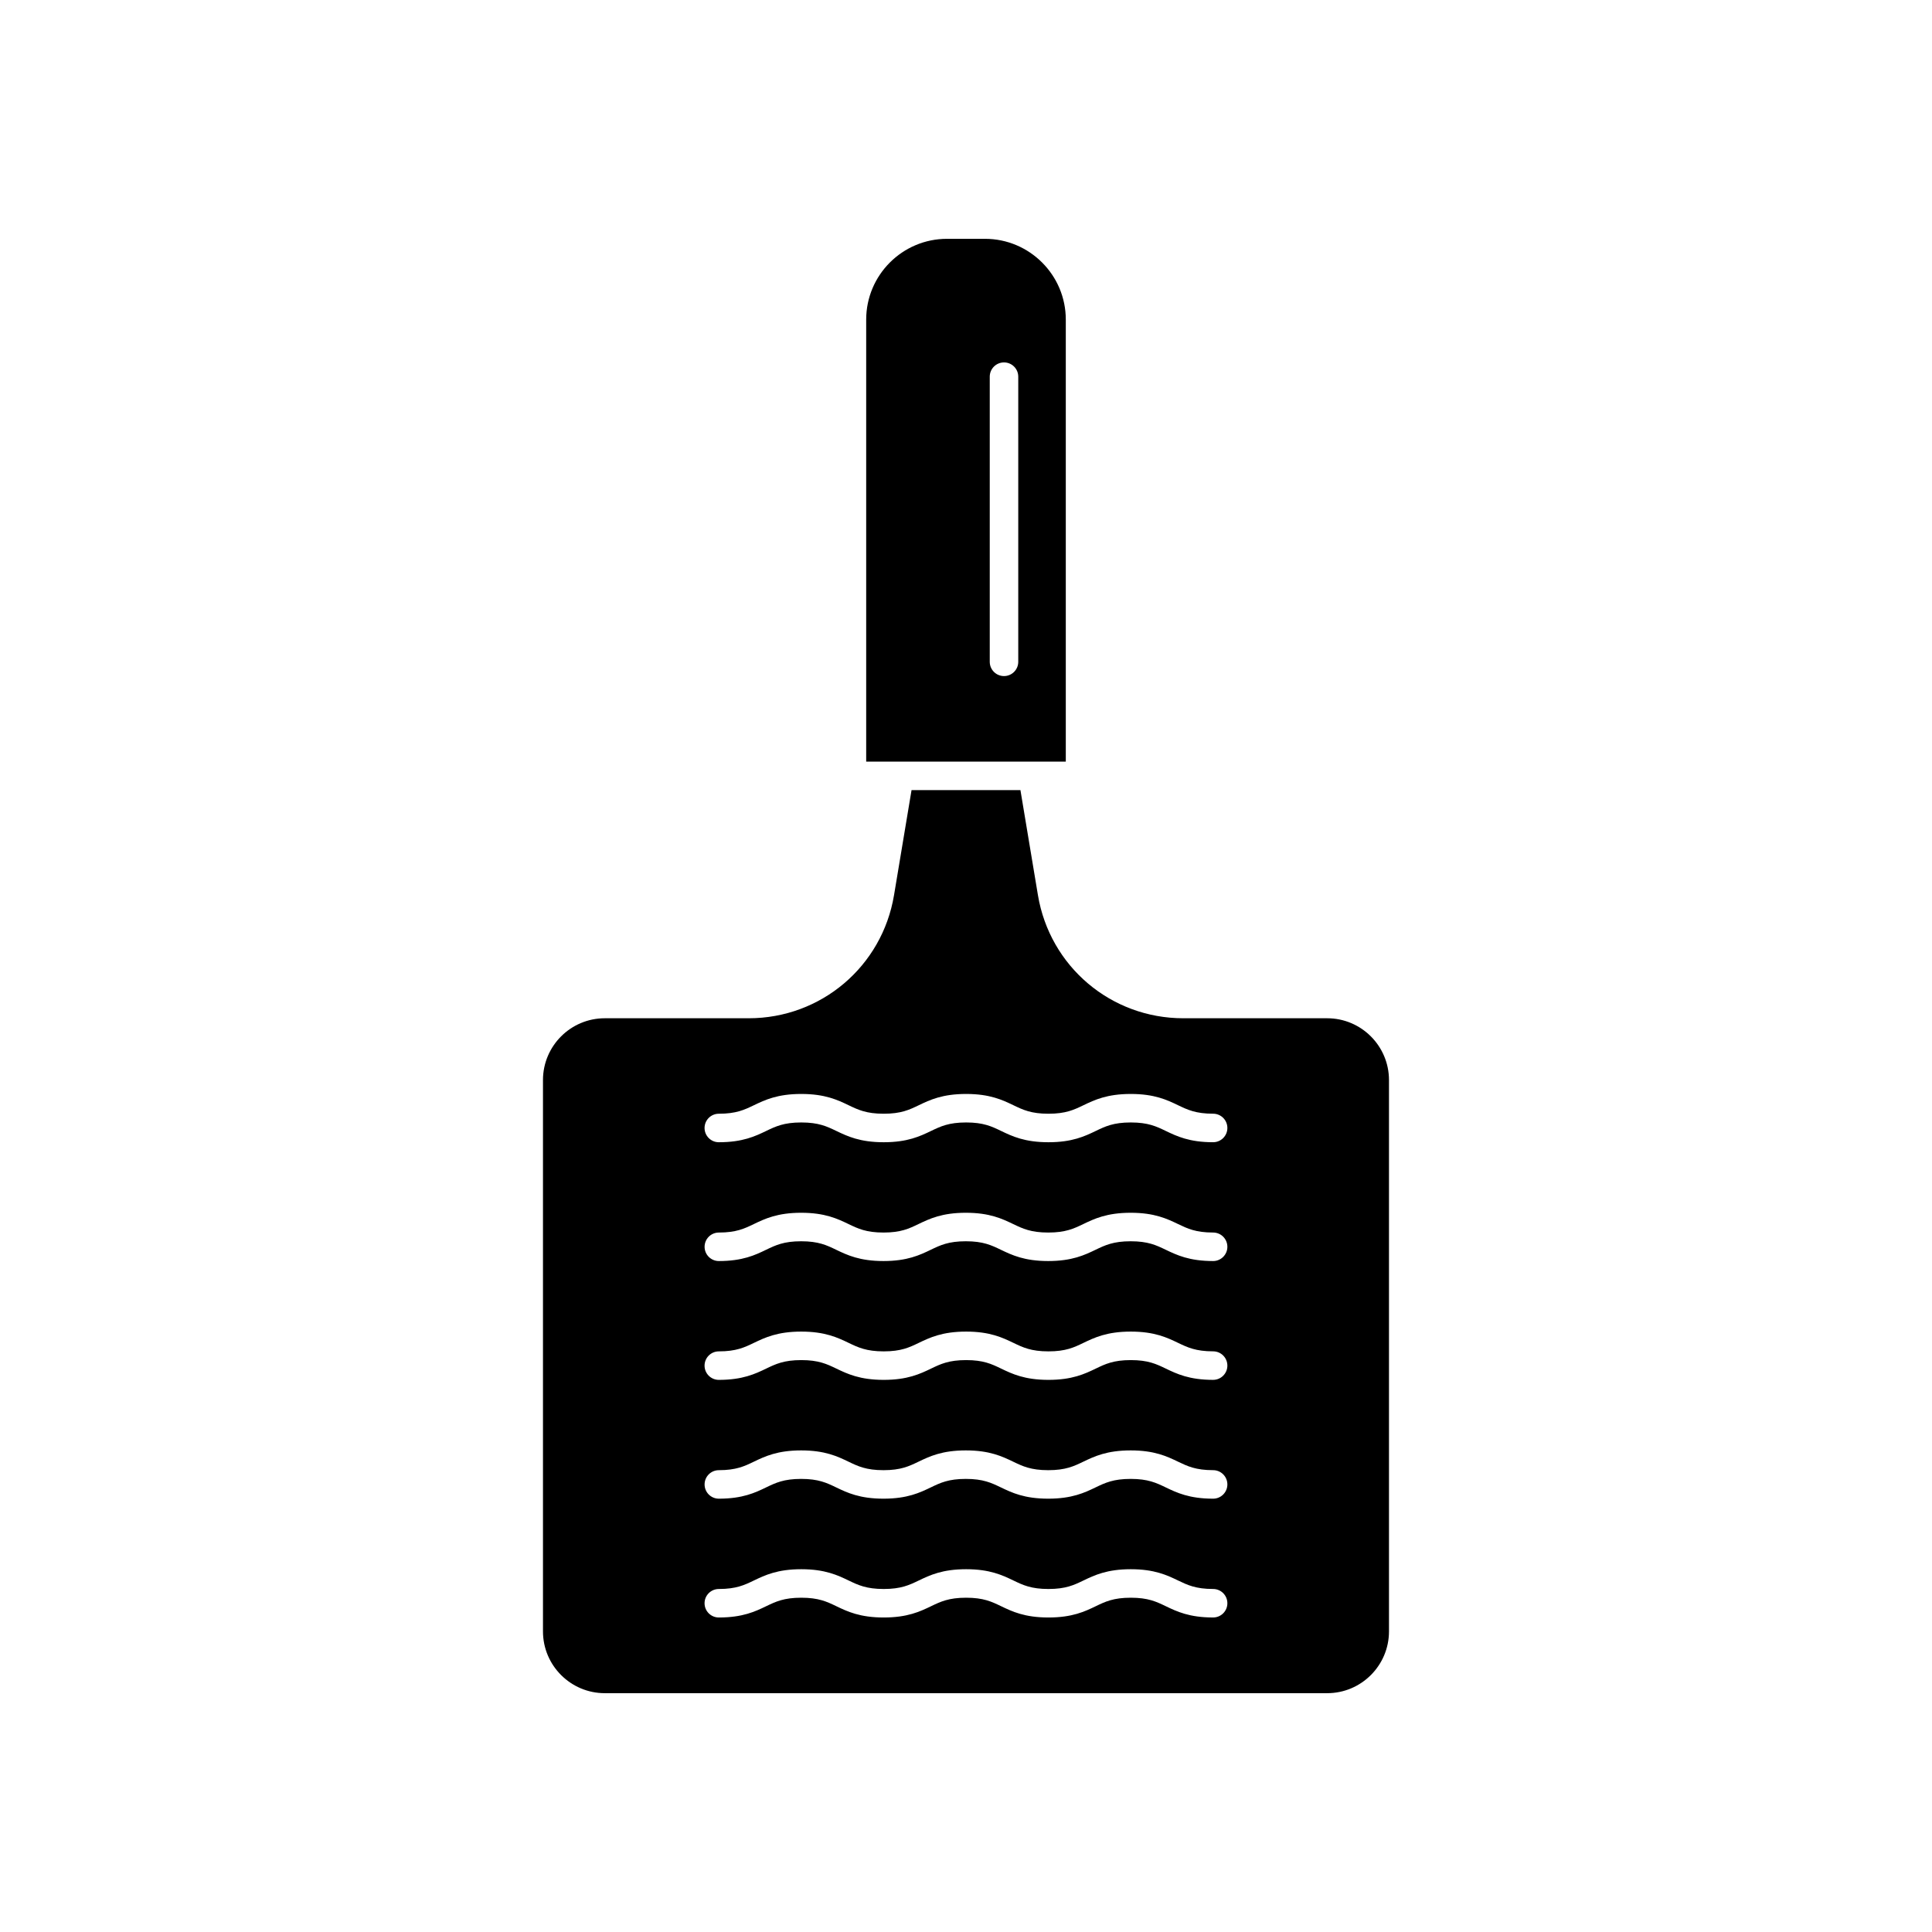
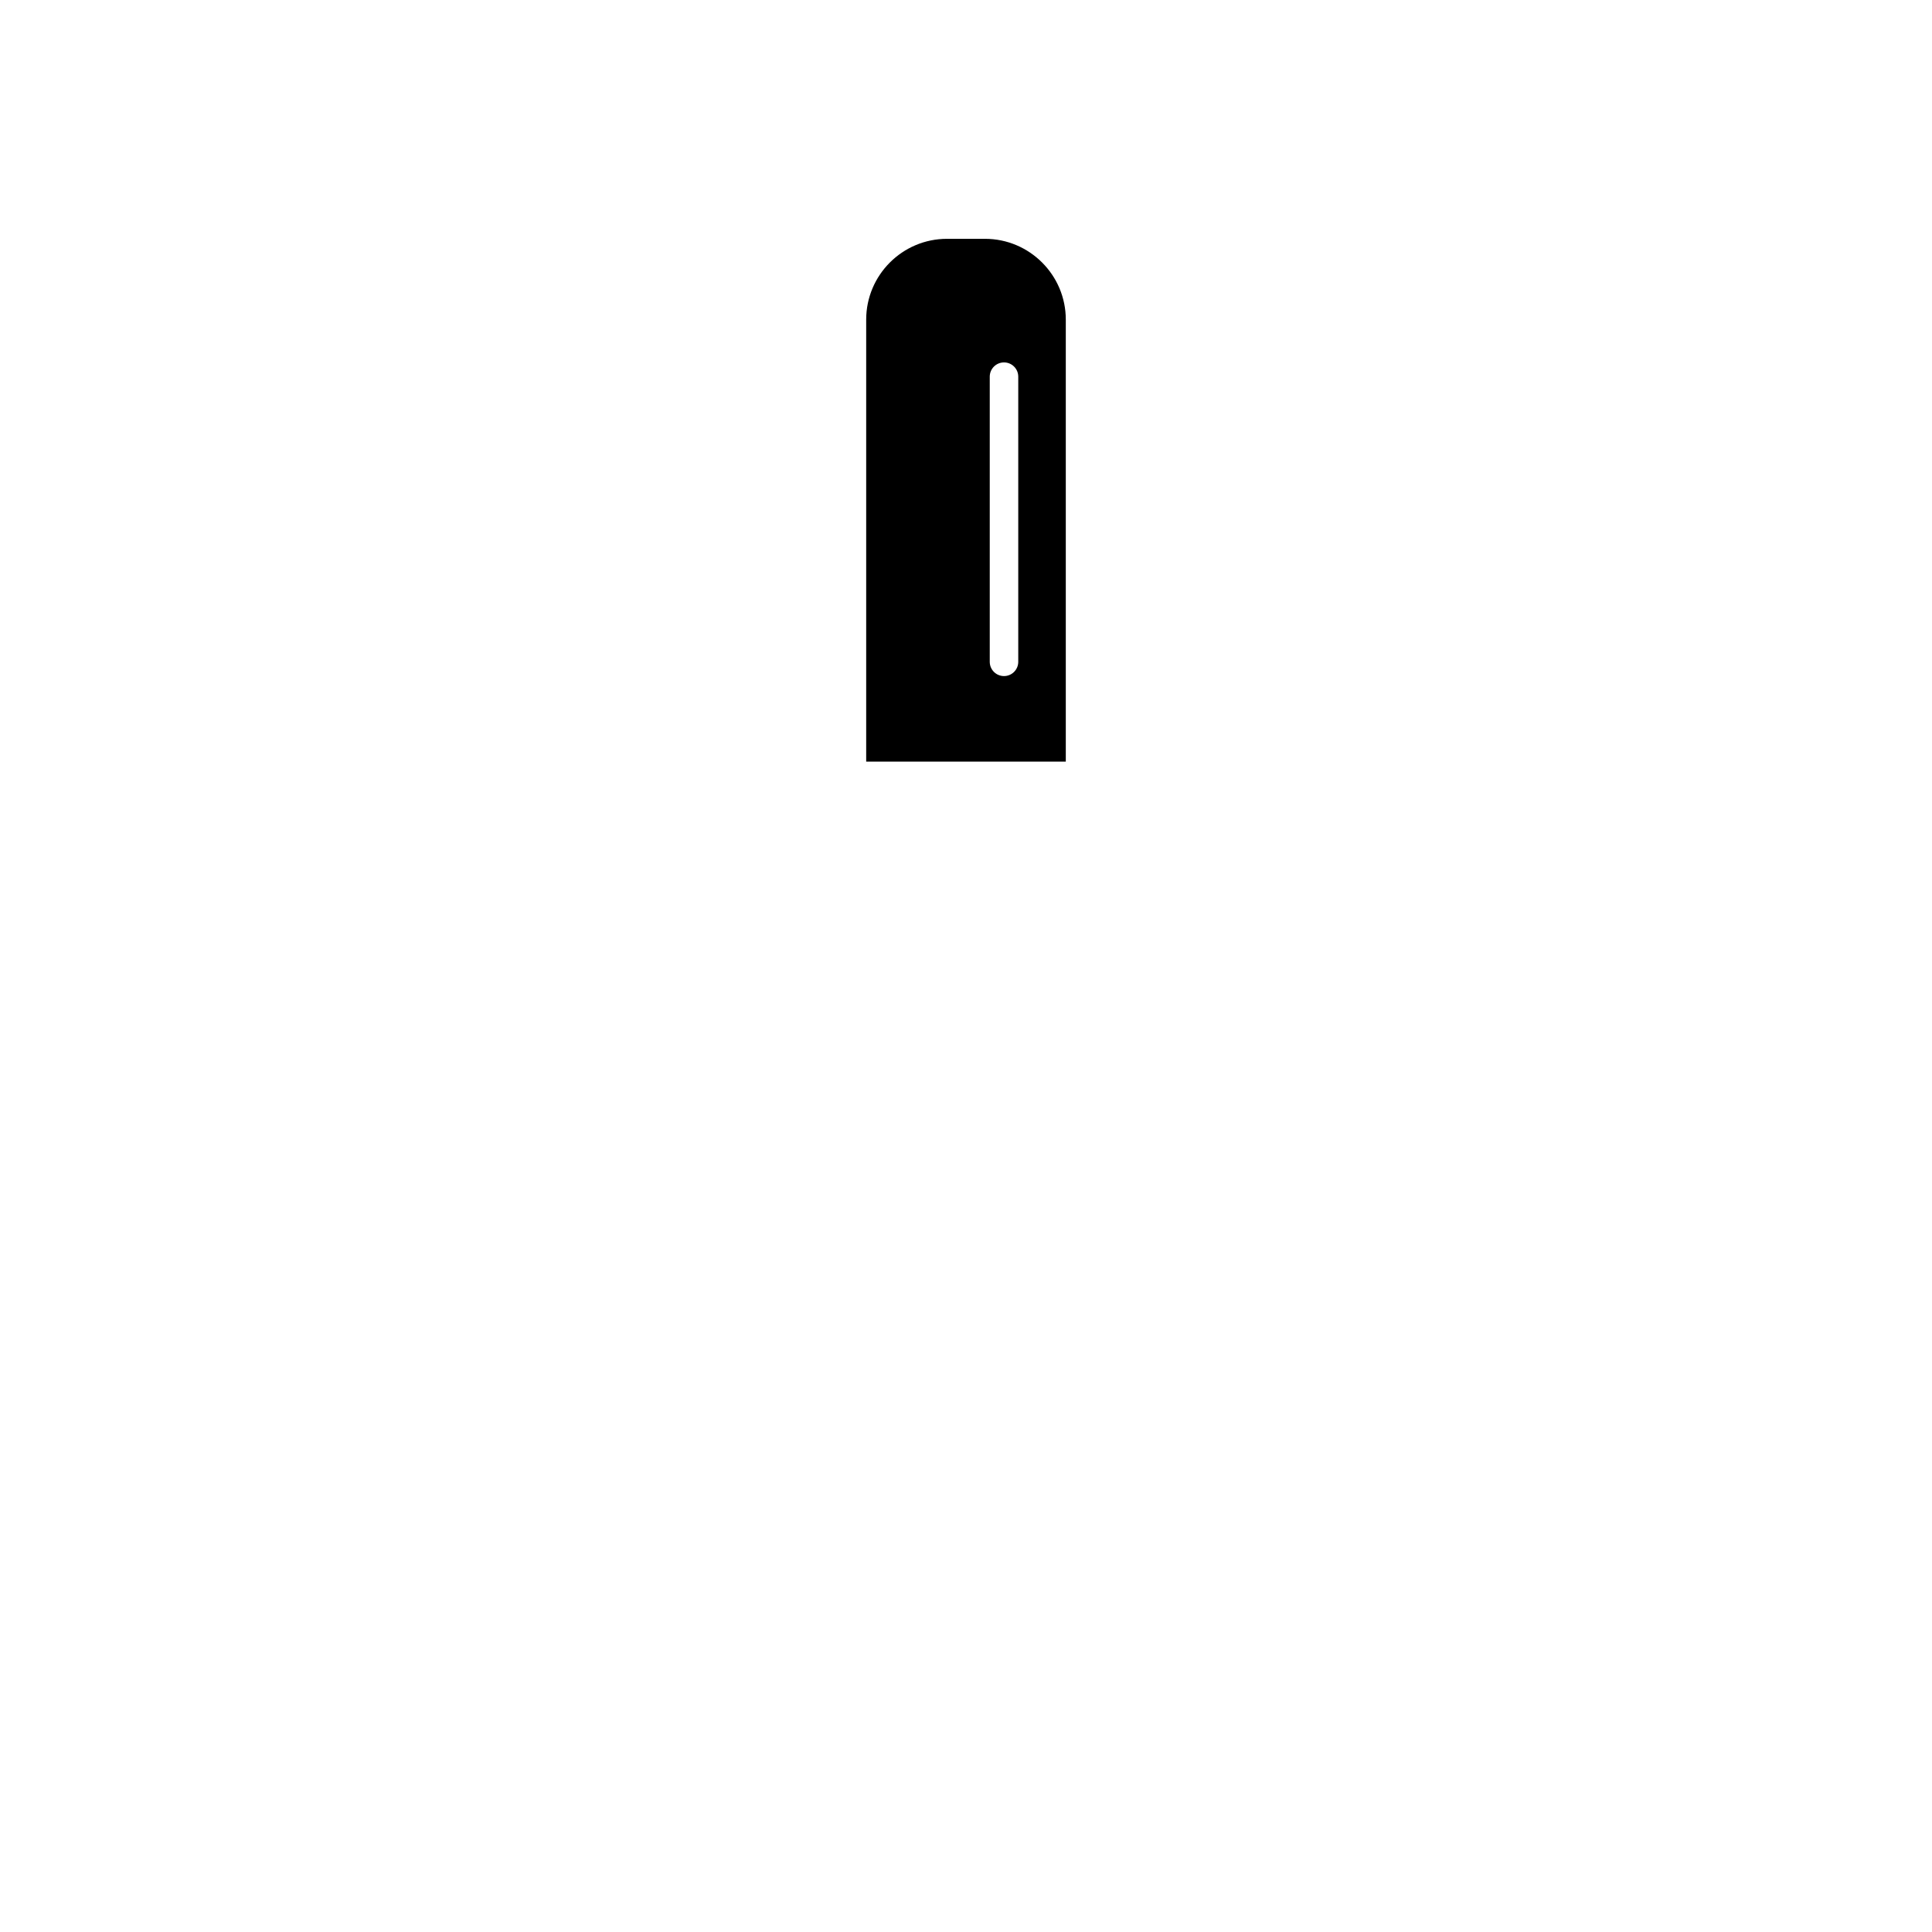
<svg xmlns="http://www.w3.org/2000/svg" fill="#000000" width="800px" height="800px" version="1.1" viewBox="144 144 512 512">
  <g>
-     <path d="m495.72 413.85h-38.141c-19.164 0-35.359-13.723-38.516-32.625l-4.637-27.832h-28.859l-4.641 27.832c-3.156 18.906-19.352 32.625-38.516 32.625h-38.141c-9.027 0-16.375 7.344-16.375 16.375v146.11c0 9.027 7.344 16.375 16.375 16.375h191.45c9.027 0 16.375-7.344 16.375-16.375v-146.11c0-9.027-7.348-16.375-16.375-16.375zm-30.23 158.8c-6.316 0-9.629-1.59-12.551-2.992-2.508-1.207-4.676-2.246-9.27-2.246s-6.762 1.039-9.27 2.25c-2.922 1.402-6.234 2.992-12.547 2.992s-9.625-1.59-12.547-2.992c-2.508-1.207-4.676-2.25-9.27-2.25-4.602 0-6.769 1.039-9.285 2.25-2.922 1.402-6.234 2.992-12.551 2.992-6.32 0-9.637-1.59-12.562-2.992-2.516-1.207-4.688-2.25-9.293-2.25-4.602 0-6.773 1.039-9.289 2.25-2.922 1.402-6.238 2.992-12.562 2.992-2.086 0-3.777-1.691-3.777-3.777 0-2.086 1.691-3.777 3.777-3.777 4.606 0 6.781-1.043 9.293-2.25 2.922-1.402 6.234-2.992 12.555-2.992s9.637 1.59 12.562 2.992c2.516 1.207 4.688 2.25 9.293 2.25 4.602 0 6.769-1.039 9.285-2.25 2.922-1.402 6.234-2.992 12.551-2.992 6.312 0 9.625 1.59 12.547 2.992 2.508 1.207 4.676 2.25 9.27 2.25s6.762-1.039 9.27-2.25c2.922-1.402 6.234-2.992 12.547-2.992s9.625 1.59 12.543 2.992c2.519 1.203 4.688 2.246 9.281 2.246 2.086 0 3.777 1.691 3.777 3.777 0.004 2.086-1.691 3.777-3.777 3.777zm0-31.484c-6.32 0-9.637-1.59-12.562-2.992-2.516-1.207-4.688-2.25-9.289-2.25-4.606 0-6.781 1.043-9.293 2.25-2.922 1.402-6.238 2.992-12.562 2.992-6.316 0-9.629-1.59-12.551-2.992-2.516-1.207-4.684-2.25-9.285-2.25-4.594 0-6.762 1.039-9.27 2.25-2.922 1.402-6.234 2.992-12.547 2.992s-9.625-1.59-12.547-2.992c-2.508-1.207-4.676-2.25-9.27-2.25s-6.762 1.039-9.27 2.246c-2.914 1.406-6.227 2.996-12.543 2.996-2.086 0-3.777-1.691-3.777-3.777s1.691-3.777 3.777-3.777c4.594 0 6.766-1.039 9.277-2.25 2.918-1.402 6.231-2.992 12.543-2.992s9.625 1.59 12.547 2.992c2.508 1.207 4.676 2.25 9.27 2.25s6.762-1.039 9.27-2.25c2.922-1.402 6.234-2.992 12.547-2.992 6.316 0 9.629 1.59 12.551 2.992 2.516 1.207 4.684 2.25 9.285 2.25 4.606 0 6.781-1.043 9.293-2.25 2.922-1.402 6.238-2.992 12.562-2.992 6.32 0 9.633 1.59 12.555 2.992 2.512 1.203 4.684 2.246 9.289 2.246 2.086 0 3.777 1.691 3.777 3.777 0.004 2.086-1.691 3.781-3.777 3.781zm0-31.488c-6.316 0-9.629-1.59-12.551-2.992-2.508-1.207-4.676-2.246-9.27-2.246s-6.762 1.039-9.27 2.25c-2.922 1.402-6.234 2.992-12.547 2.992s-9.625-1.59-12.547-2.992c-2.508-1.207-4.676-2.25-9.27-2.25-4.602 0-6.769 1.039-9.285 2.25-2.922 1.402-6.234 2.992-12.551 2.992-6.32 0-9.637-1.59-12.562-2.992-2.516-1.207-4.688-2.25-9.293-2.25-4.602 0-6.773 1.039-9.289 2.25-2.922 1.402-6.238 2.992-12.562 2.992-2.086 0-3.777-1.691-3.777-3.777s1.691-3.777 3.777-3.777c4.606 0 6.781-1.043 9.293-2.25 2.922-1.402 6.234-2.992 12.555-2.992s9.637 1.59 12.562 2.992c2.516 1.207 4.688 2.25 9.293 2.25 4.602 0 6.769-1.039 9.285-2.25 2.922-1.402 6.234-2.992 12.551-2.992 6.312 0 9.625 1.59 12.547 2.992 2.508 1.207 4.676 2.25 9.27 2.25s6.762-1.039 9.27-2.25c2.922-1.402 6.234-2.992 12.547-2.992s9.625 1.59 12.543 2.992c2.519 1.203 4.688 2.242 9.281 2.242 2.086 0 3.777 1.691 3.777 3.777 0.004 2.086-1.691 3.781-3.777 3.781zm0-31.488c-6.32 0-9.637-1.59-12.562-2.992-2.516-1.207-4.688-2.25-9.289-2.25-4.606 0-6.781 1.043-9.293 2.25-2.922 1.402-6.238 2.992-12.562 2.992-6.316 0-9.629-1.59-12.551-2.992-2.516-1.207-4.684-2.25-9.285-2.25-4.594 0-6.762 1.039-9.27 2.25-2.922 1.402-6.234 2.992-12.547 2.992s-9.625-1.59-12.547-2.992c-2.508-1.207-4.676-2.25-9.27-2.25s-6.762 1.039-9.27 2.246c-2.914 1.406-6.227 2.996-12.543 2.996-2.086 0-3.777-1.691-3.777-3.777 0-2.086 1.691-3.777 3.777-3.777 4.594 0 6.766-1.039 9.277-2.25 2.918-1.402 6.231-2.992 12.543-2.992s9.625 1.59 12.547 2.992c2.508 1.207 4.676 2.25 9.27 2.25s6.762-1.039 9.27-2.25c2.922-1.402 6.234-2.992 12.547-2.992 6.316 0 9.629 1.59 12.551 2.992 2.516 1.207 4.684 2.25 9.285 2.25 4.606 0 6.781-1.043 9.293-2.25 2.922-1.402 6.238-2.992 12.562-2.992 6.32 0 9.633 1.59 12.555 2.992 2.512 1.203 4.684 2.246 9.289 2.246 2.086 0 3.777 1.691 3.777 3.777 0.004 2.086-1.691 3.781-3.777 3.781zm0-31.488c-6.316 0-9.629-1.59-12.551-2.992-2.508-1.207-4.676-2.246-9.27-2.246s-6.762 1.039-9.27 2.25c-2.922 1.402-6.234 2.992-12.547 2.992s-9.625-1.59-12.547-2.992c-2.508-1.207-4.676-2.25-9.27-2.25-4.602 0-6.769 1.039-9.285 2.25-2.922 1.402-6.234 2.992-12.551 2.992-6.32 0-9.637-1.59-12.562-2.992-2.516-1.207-4.688-2.25-9.293-2.25-4.602 0-6.773 1.039-9.289 2.25-2.922 1.402-6.238 2.992-12.562 2.992-2.086 0-3.777-1.691-3.777-3.777 0-2.086 1.691-3.777 3.777-3.777 4.606 0 6.781-1.043 9.293-2.25 2.922-1.402 6.234-2.992 12.555-2.992s9.637 1.59 12.562 2.992c2.516 1.207 4.688 2.25 9.293 2.25 4.602 0 6.769-1.039 9.285-2.25 2.922-1.402 6.234-2.992 12.551-2.992 6.312 0 9.625 1.59 12.547 2.992 2.508 1.207 4.676 2.25 9.27 2.25s6.762-1.039 9.27-2.25c2.922-1.402 6.234-2.992 12.547-2.992s9.625 1.59 12.543 2.992c2.519 1.203 4.688 2.242 9.281 2.242 2.086 0 3.777 1.691 3.777 3.777 0.004 2.086-1.691 3.781-3.777 3.781z" />
    <path d="m417.63 345.84h8.816v-117.14c0-11.805-9.605-21.41-21.41-21.41h-10.078c-11.809 0-21.41 9.605-21.41 21.41v117.14zm-11.336-102.02c0-2.086 1.691-3.777 3.777-3.777 2.086 0 3.777 1.691 3.777 3.777v75.57c0 2.086-1.691 3.777-3.777 3.777-2.086 0-3.777-1.691-3.777-3.777z" />
  </g>
</svg>